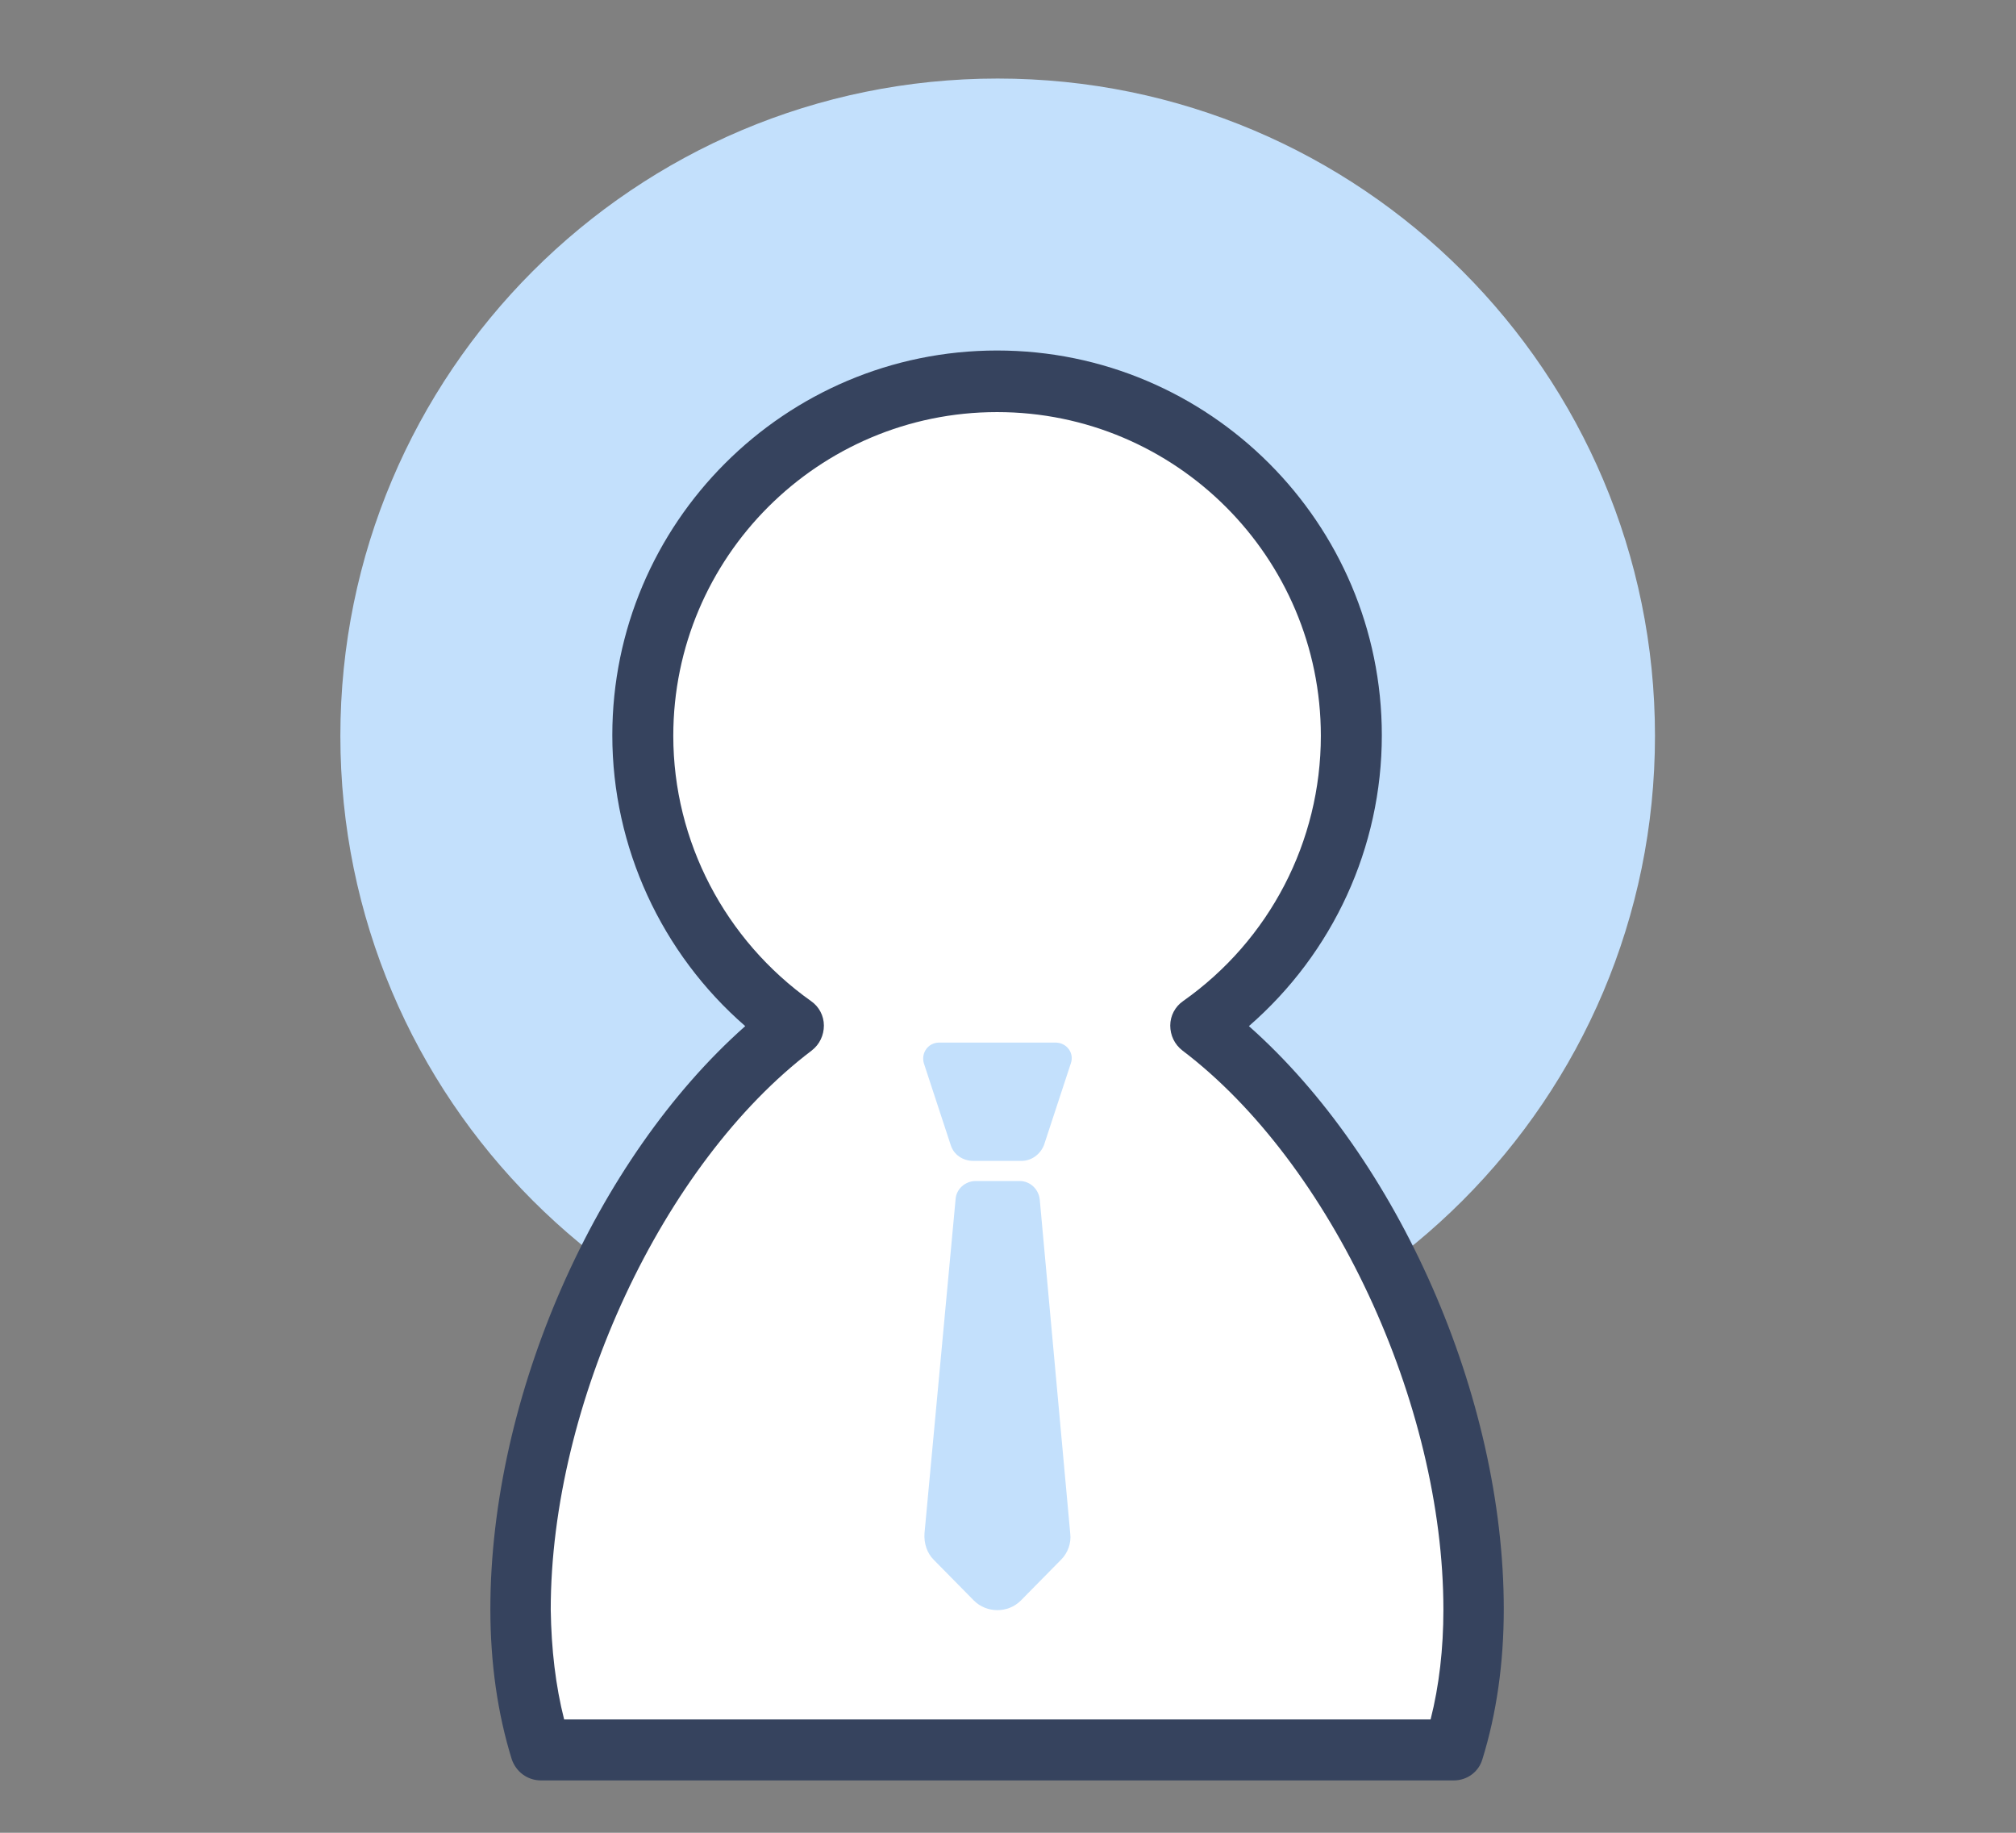
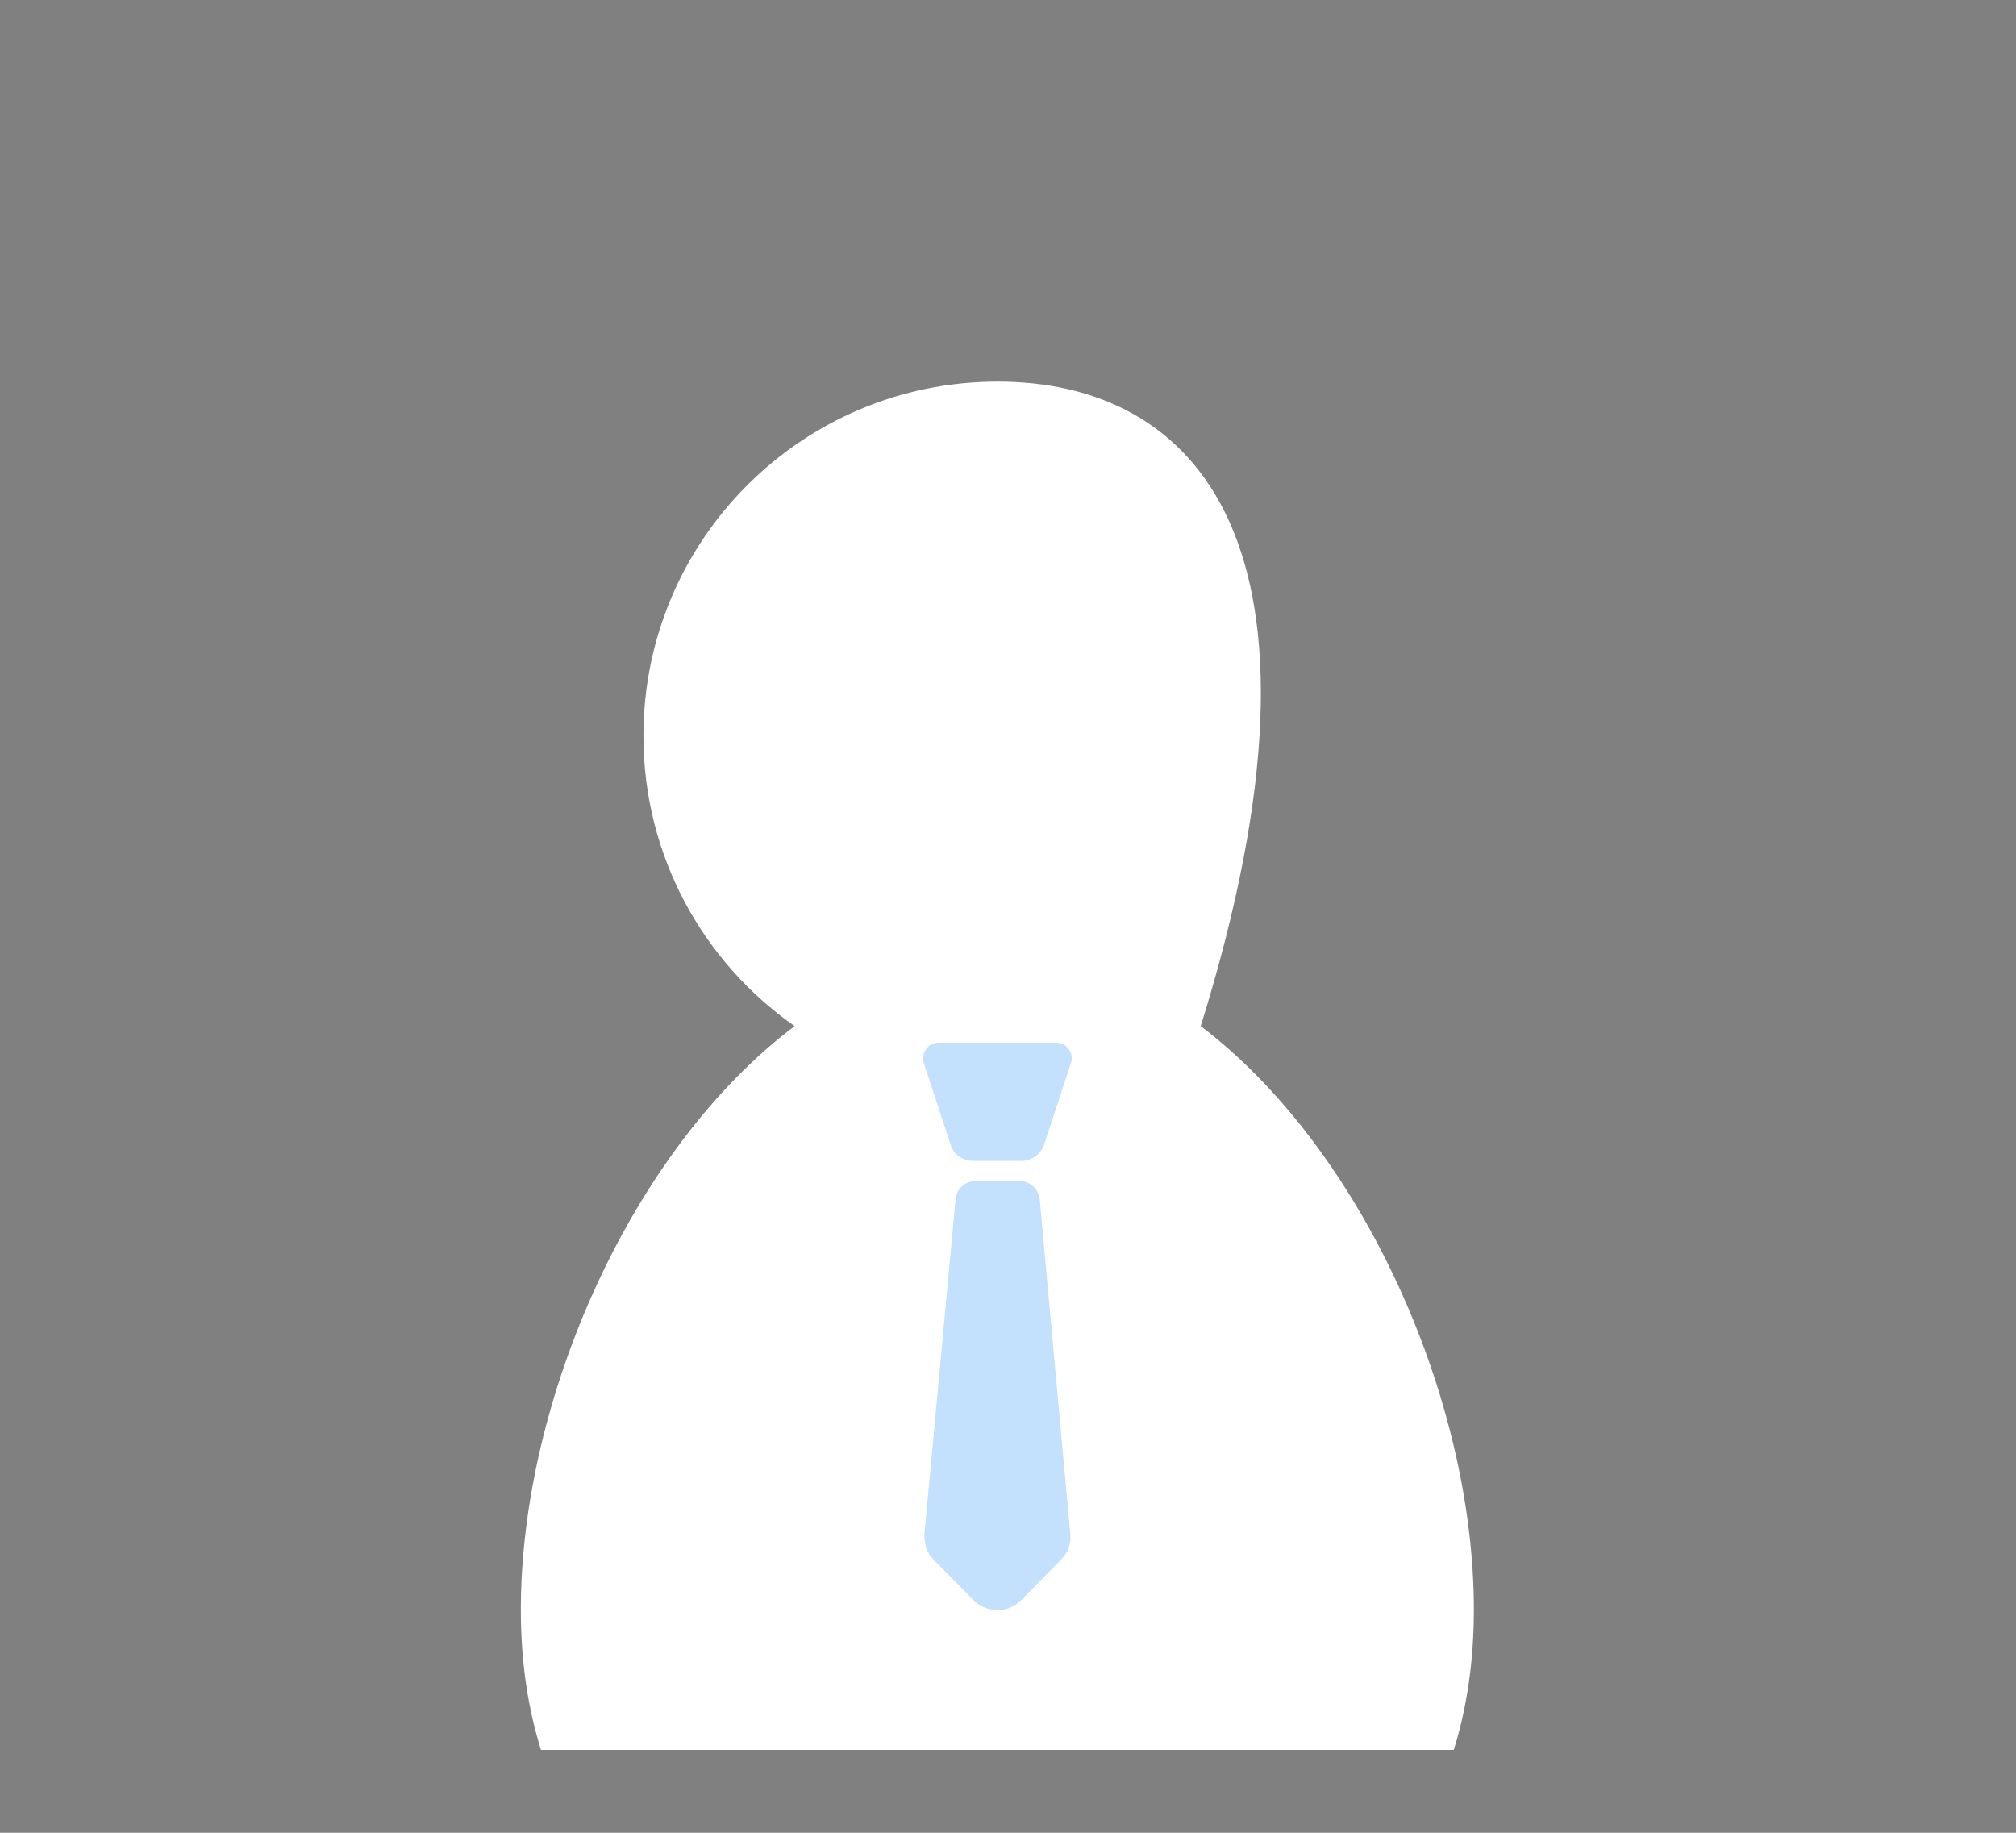
<svg xmlns="http://www.w3.org/2000/svg" width="77" height="70" viewBox="0 0 77 70" fill="none">
  <rect x="0" y="0" width="77" height="70" fill="#808080" stroke="none" />
-   <path d="M38.105 53.211C51.971 53.211 63.211 41.971 63.211 28.106C63.211 14.24 51.971 3 38.105 3C24.24 3 13 14.24 13 28.106C13 41.971 24.24 53.211 38.105 53.211Z" fill="#C3E0FC" />
-   <path d="M19.893 61.479C19.893 63.505 20.173 65.275 20.662 66.835H55.526C56.015 65.275 56.294 63.481 56.294 61.479C56.294 53.42 52.032 43.872 45.861 39.191C49.354 36.745 51.636 32.693 51.636 28.105C51.636 20.629 45.581 14.574 38.105 14.574C30.63 14.574 24.575 20.629 24.575 28.105C24.575 32.693 26.857 36.745 30.35 39.191C24.155 43.849 19.893 53.42 19.893 61.479Z" fill="white" />
-   <path d="M55.526 68H20.662C20.15 68 19.707 67.674 19.544 67.185C19.009 65.461 18.729 63.528 18.729 61.456C18.729 53.328 22.758 44.245 28.464 39.191C25.274 36.42 23.387 32.367 23.387 28.082C23.387 19.977 29.978 13.387 38.083 13.387C46.187 13.387 52.778 19.977 52.778 28.082C52.778 32.367 50.915 36.396 47.701 39.191C53.407 44.245 57.436 53.328 57.436 61.456C57.436 63.528 57.156 65.461 56.621 67.185C56.481 67.674 56.038 68 55.526 68ZM21.547 65.671H54.641C54.967 64.39 55.13 62.969 55.13 61.479C55.13 53.607 50.845 44.431 45.163 40.123C44.86 39.89 44.697 39.54 44.697 39.168C44.697 38.795 44.883 38.446 45.186 38.236C48.493 35.907 50.449 32.135 50.449 28.105C50.449 21.282 44.906 15.739 38.083 15.739C31.259 15.739 25.716 21.282 25.716 28.105C25.716 32.135 27.696 35.907 30.979 38.236C31.282 38.446 31.468 38.795 31.468 39.168C31.468 39.54 31.305 39.89 31.003 40.123C25.32 44.431 21.035 53.607 21.035 61.479C21.058 62.993 21.221 64.39 21.547 65.671Z" fill="#36435E" />
+   <path d="M19.893 61.479C19.893 63.505 20.173 65.275 20.662 66.835H55.526C56.015 65.275 56.294 63.481 56.294 61.479C56.294 53.42 52.032 43.872 45.861 39.191C51.636 20.629 45.581 14.574 38.105 14.574C30.63 14.574 24.575 20.629 24.575 28.105C24.575 32.693 26.857 36.745 30.35 39.191C24.155 43.849 19.893 53.42 19.893 61.479Z" fill="white" />
  <path d="M39.549 39.82H36.638H35.869C35.45 39.82 35.171 40.216 35.287 40.612L36.312 43.733C36.428 44.105 36.778 44.338 37.174 44.338H39.013C39.409 44.338 39.735 44.082 39.875 43.733L40.9 40.612C41.04 40.216 40.737 39.82 40.318 39.82H39.549Z" fill="#C3E0FC" />
  <path d="M39.712 45.806C39.665 45.41 39.339 45.107 38.944 45.107H38.105H37.267C36.871 45.107 36.521 45.41 36.498 45.806L35.31 58.569C35.287 58.941 35.404 59.314 35.66 59.57L37.197 61.13C37.686 61.619 38.501 61.619 38.99 61.13L40.527 59.57C40.783 59.314 40.923 58.941 40.877 58.569L39.712 45.806Z" fill="#C3E0FC" />
</svg>